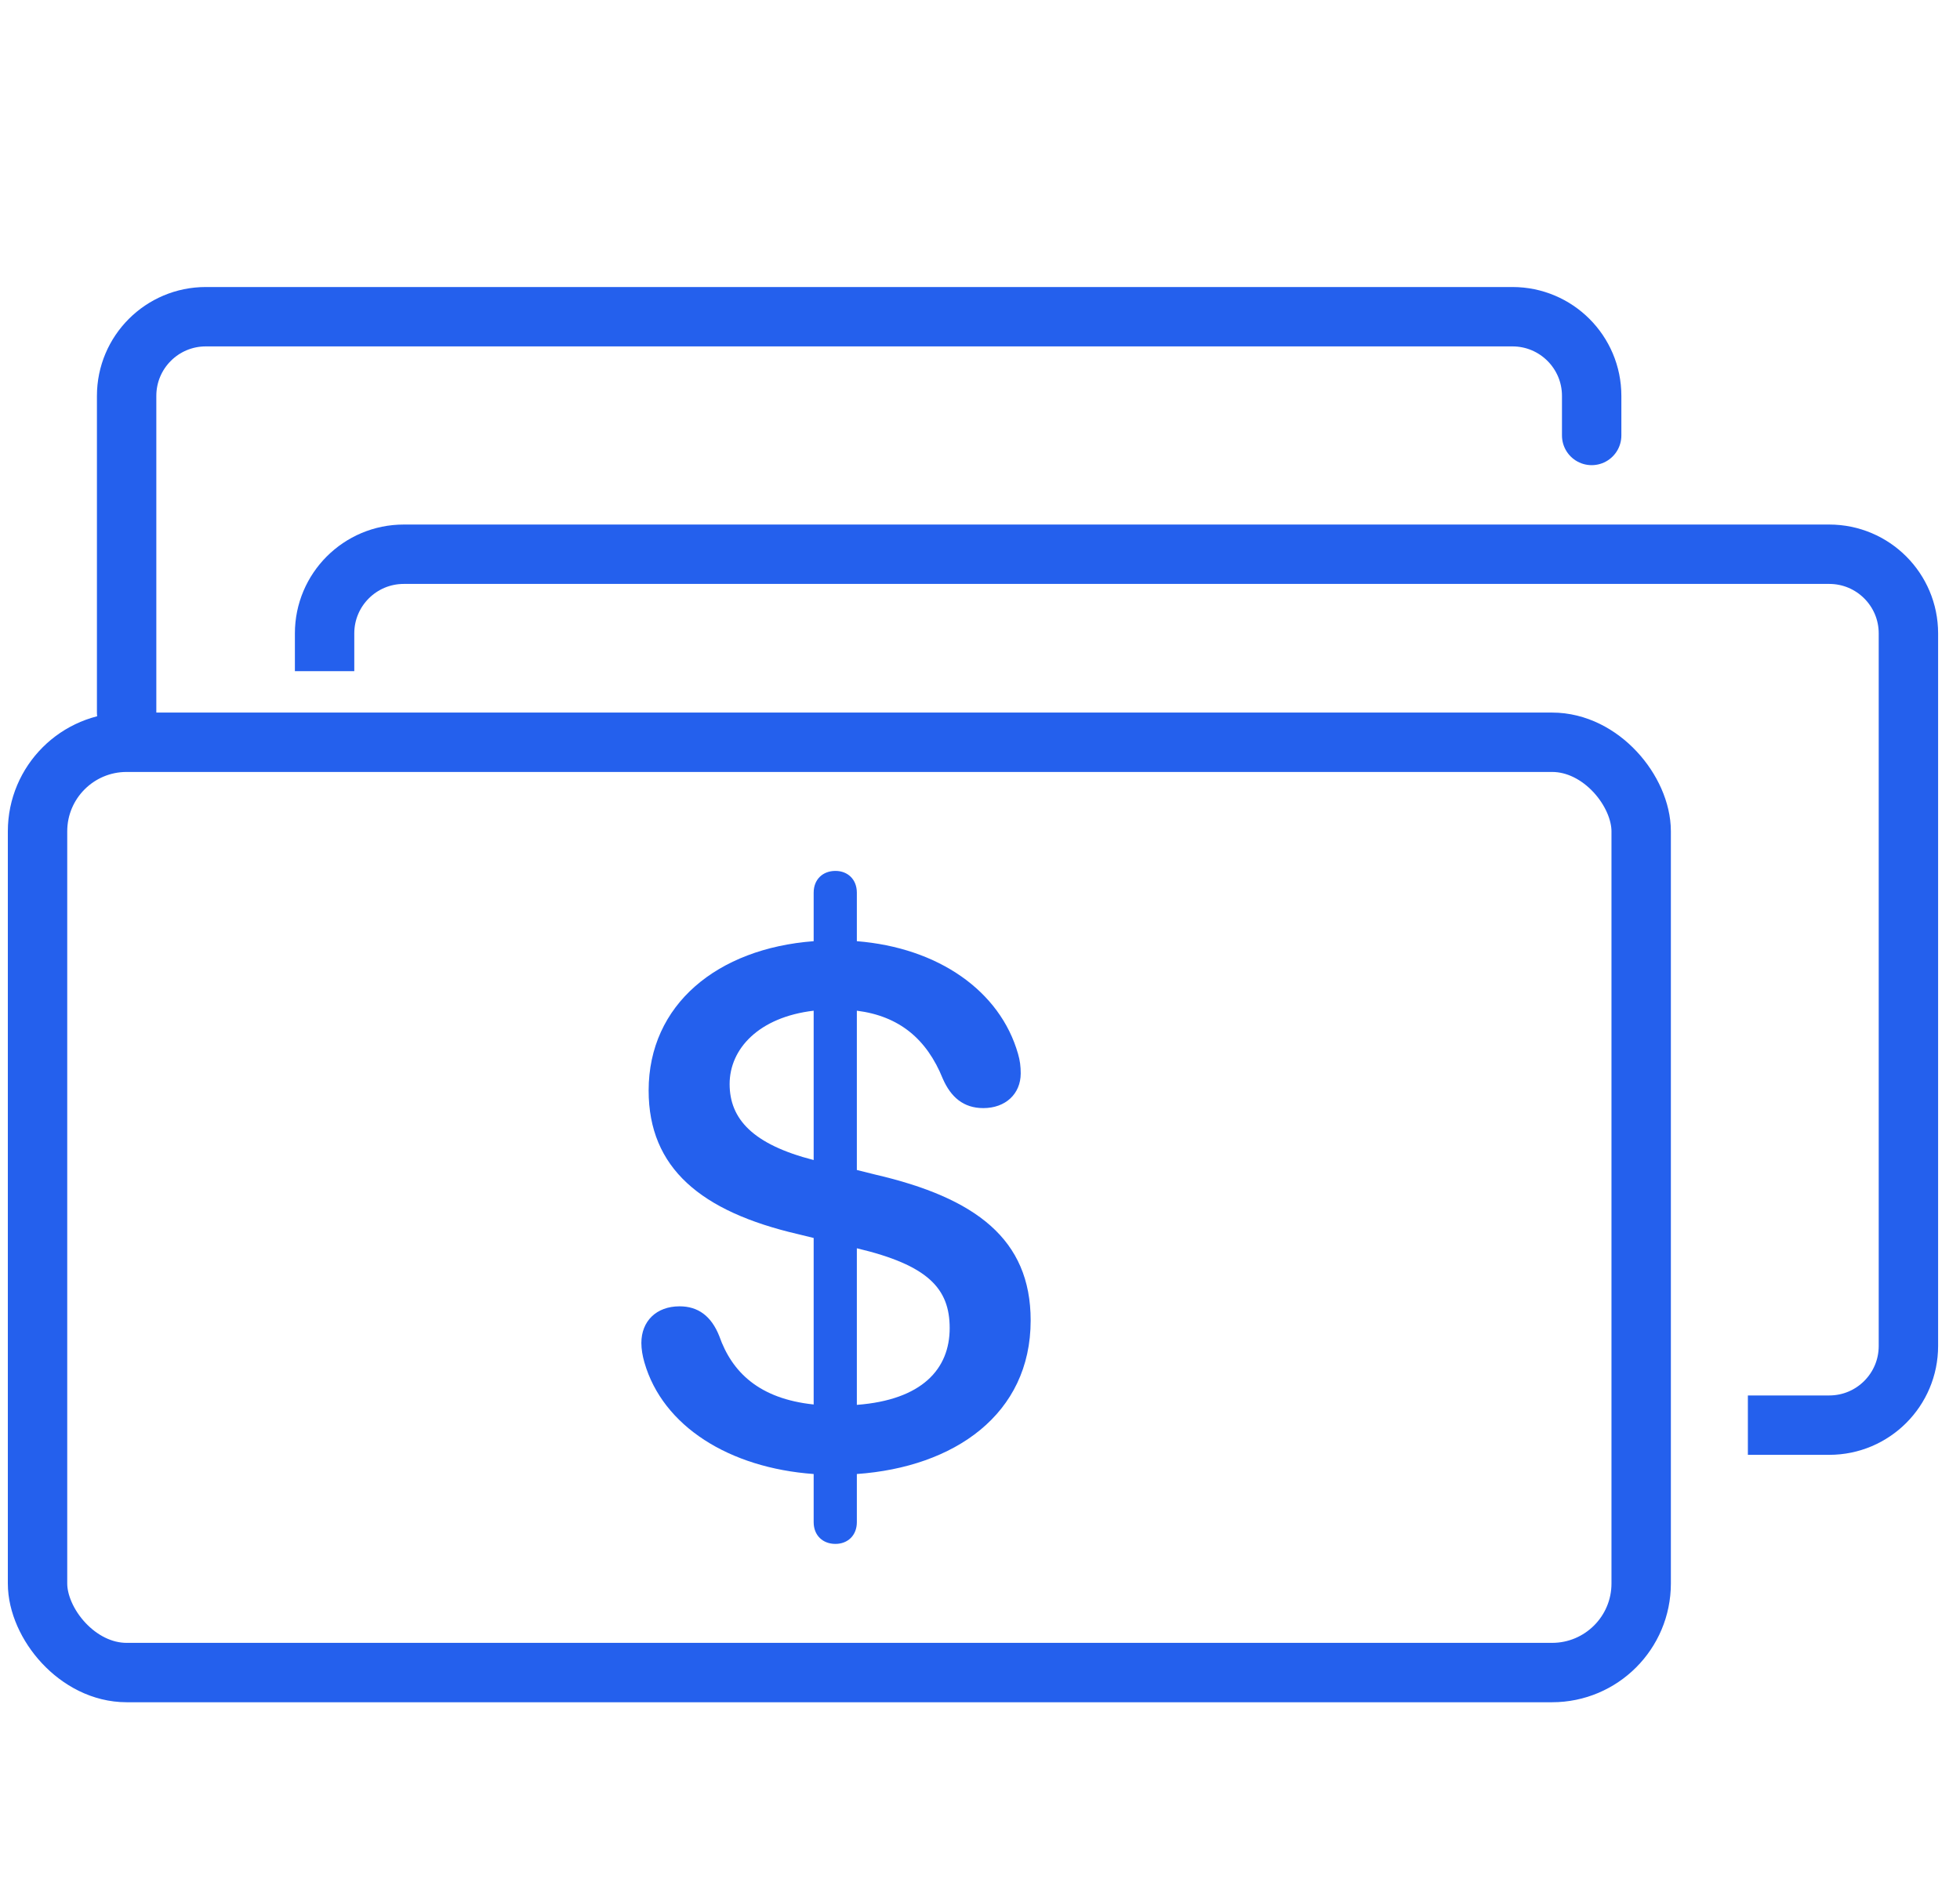
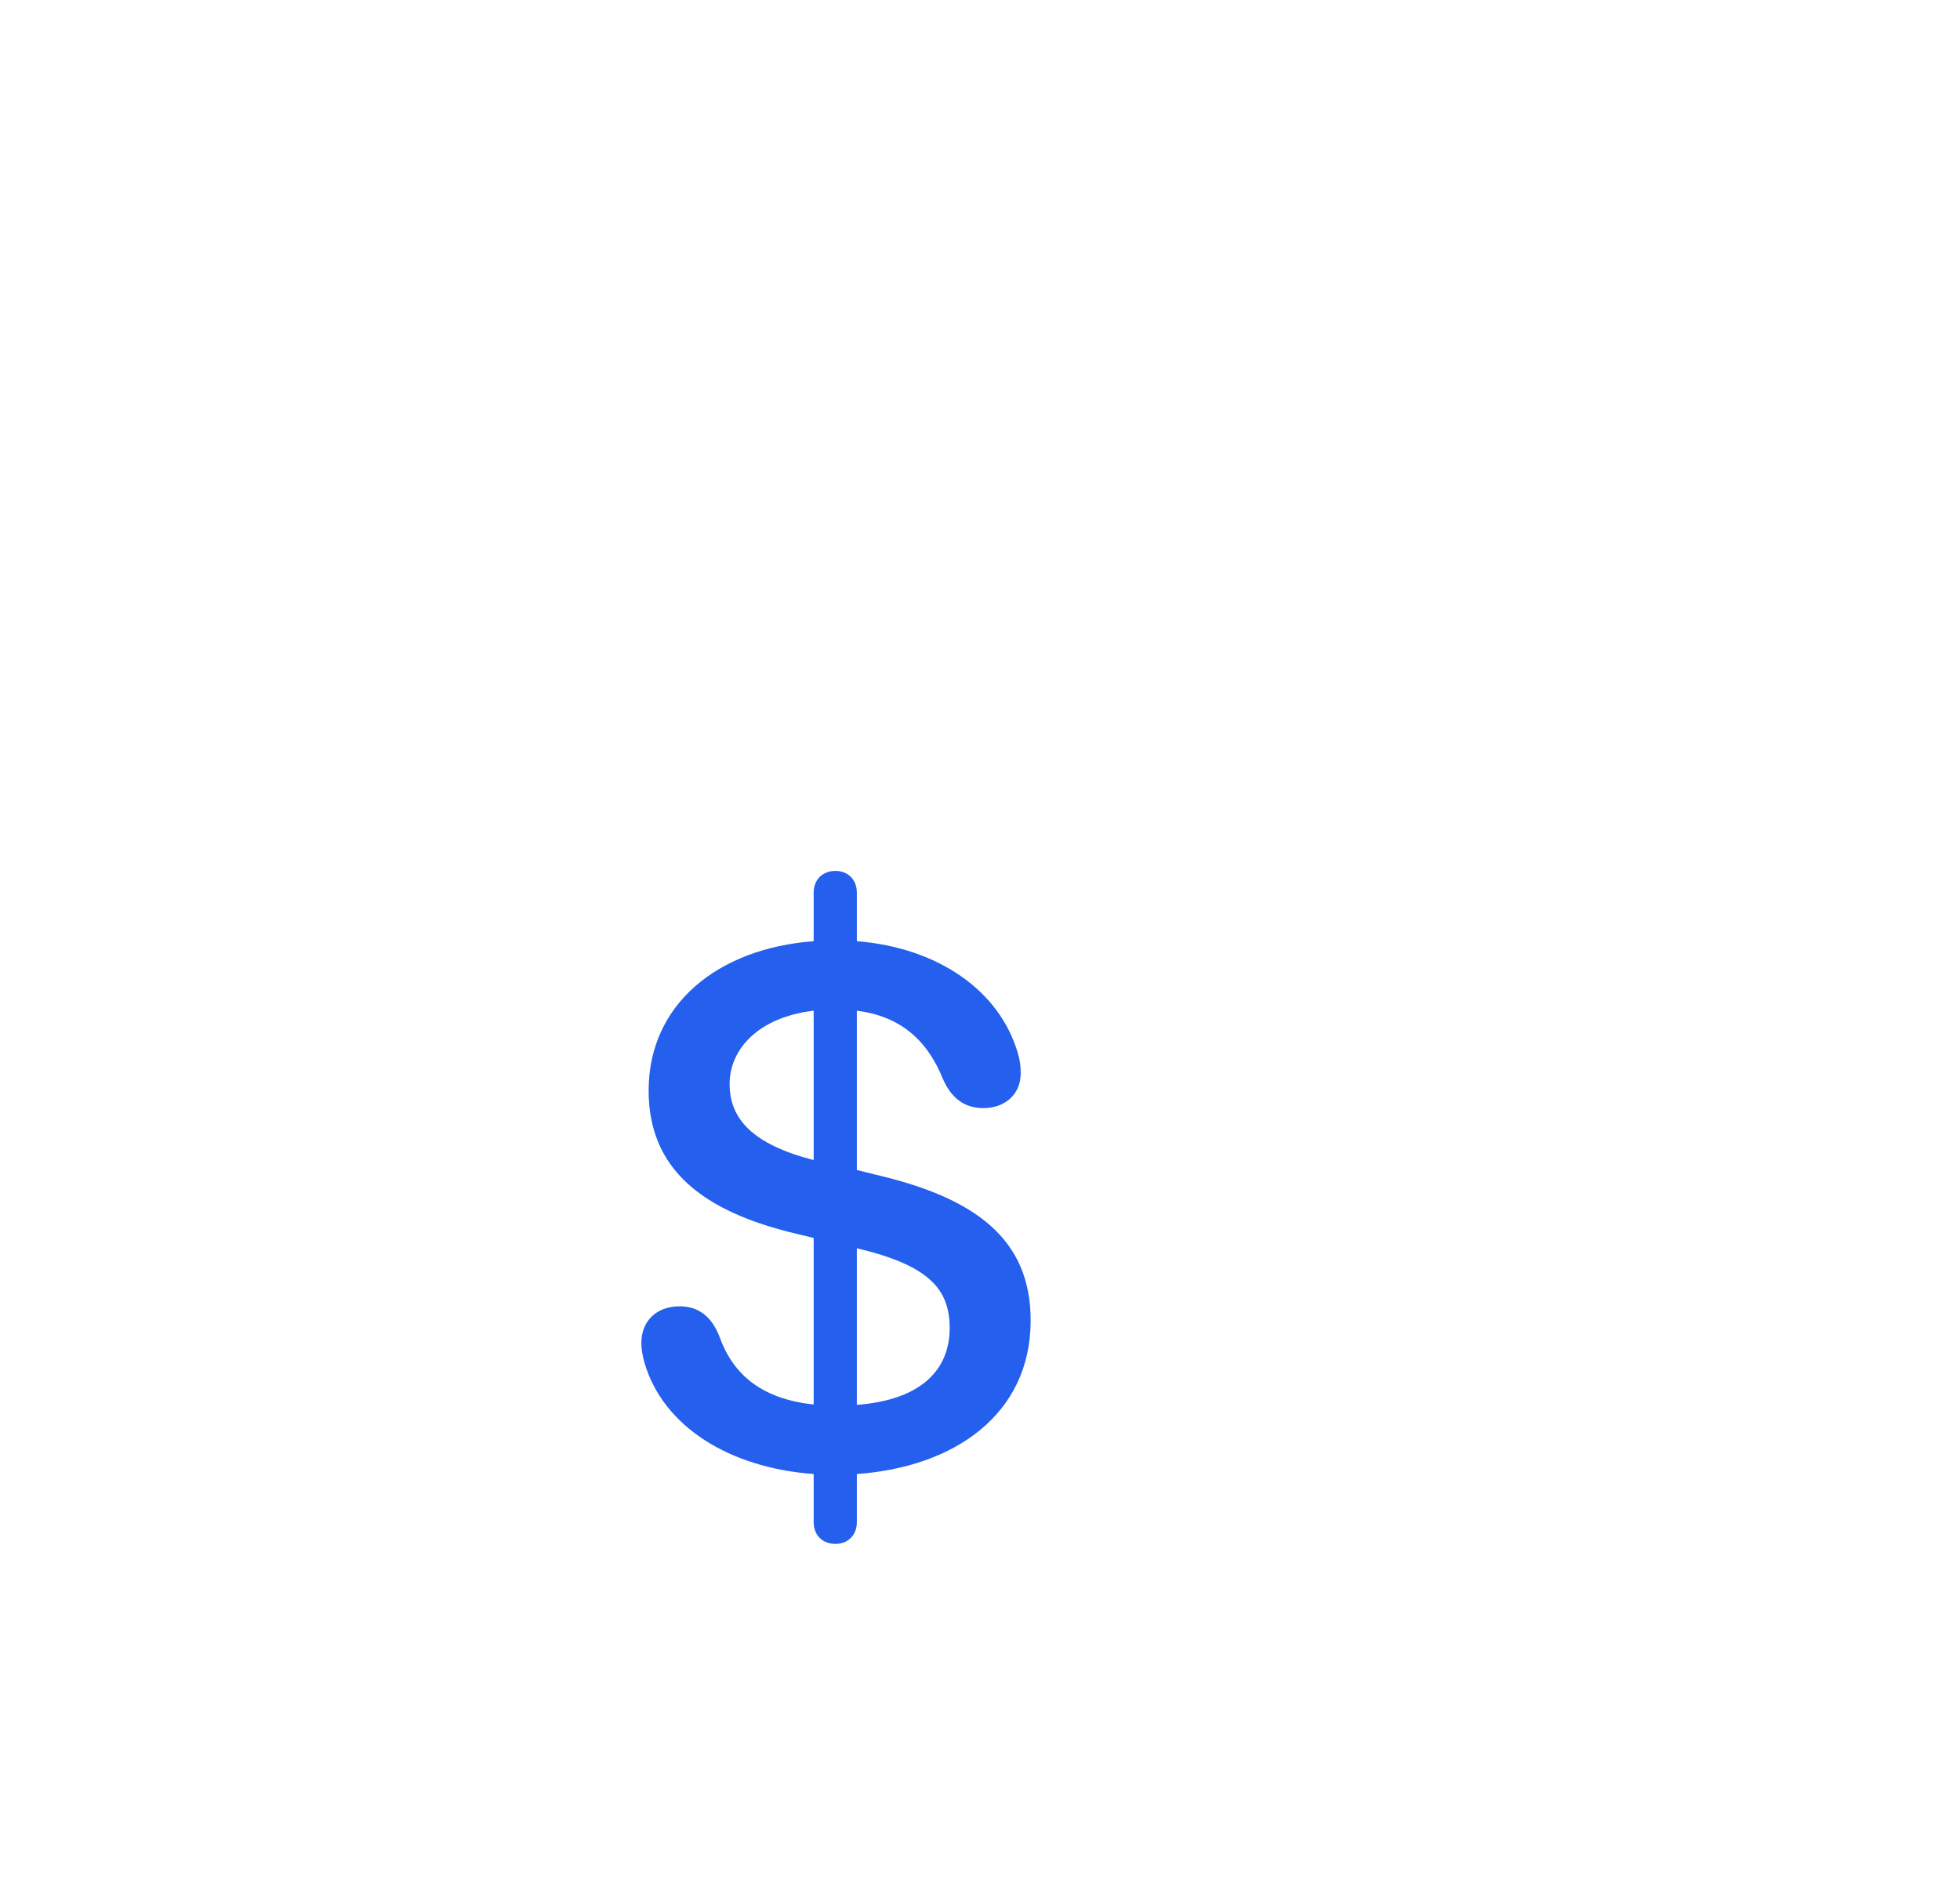
<svg xmlns="http://www.w3.org/2000/svg" width="66" height="64" viewBox="0 0 66 64" fill="none">
-   <path d="M10.93 22.605V21.333C10.93 19.861 12.124 18.667 13.597 18.667H61.597C63.07 18.667 64.263 19.861 64.263 21.333V45.333C64.263 46.806 63.07 48 61.597 48H58.857" stroke="#2460ED" stroke-width="2" />
-   <path d="M4.264 24V13.333C4.264 11.861 5.458 10.667 6.93 10.667H50.93C52.403 10.667 53.597 11.861 53.597 13.333V14.667" stroke="#2460ED" stroke-width="2" stroke-linecap="round" />
-   <rect x="1.264" y="25" width="54" height="31.333" rx="3" stroke="#2460ED" stroke-width="2" />
  <path d="M28.132 52C28.544 52 28.853 51.717 28.853 51.267V49.646C32.133 49.414 34.706 47.639 34.706 44.474C34.706 41.734 32.853 40.345 29.47 39.56L28.853 39.406V34.041C30.28 34.222 31.207 34.993 31.747 36.331C32.017 36.949 32.442 37.322 33.111 37.322C33.857 37.322 34.371 36.846 34.371 36.151C34.371 35.92 34.346 35.714 34.281 35.495C33.677 33.373 31.593 31.919 28.853 31.7V30.067C28.853 29.616 28.544 29.333 28.132 29.333C27.708 29.333 27.399 29.616 27.399 30.067V31.7C24.157 31.945 21.842 33.836 21.842 36.73C21.842 39.342 23.604 40.808 26.872 41.567L27.399 41.696V47.304C25.559 47.111 24.646 46.211 24.221 45.002C23.951 44.32 23.501 43.998 22.884 43.998C22.099 43.998 21.597 44.5 21.597 45.233C21.597 45.439 21.636 45.671 21.7 45.889C22.318 48.038 24.556 49.44 27.399 49.646V51.267C27.399 51.717 27.708 52 28.132 52ZM24.569 36.511C24.569 35.328 25.547 34.26 27.399 34.041V39.071C25.341 38.544 24.569 37.682 24.569 36.511ZM31.979 44.732C31.979 46.108 31.052 47.15 28.853 47.317V42.043C31.245 42.609 31.979 43.394 31.979 44.732Z" fill="#2460ED" />
</svg>